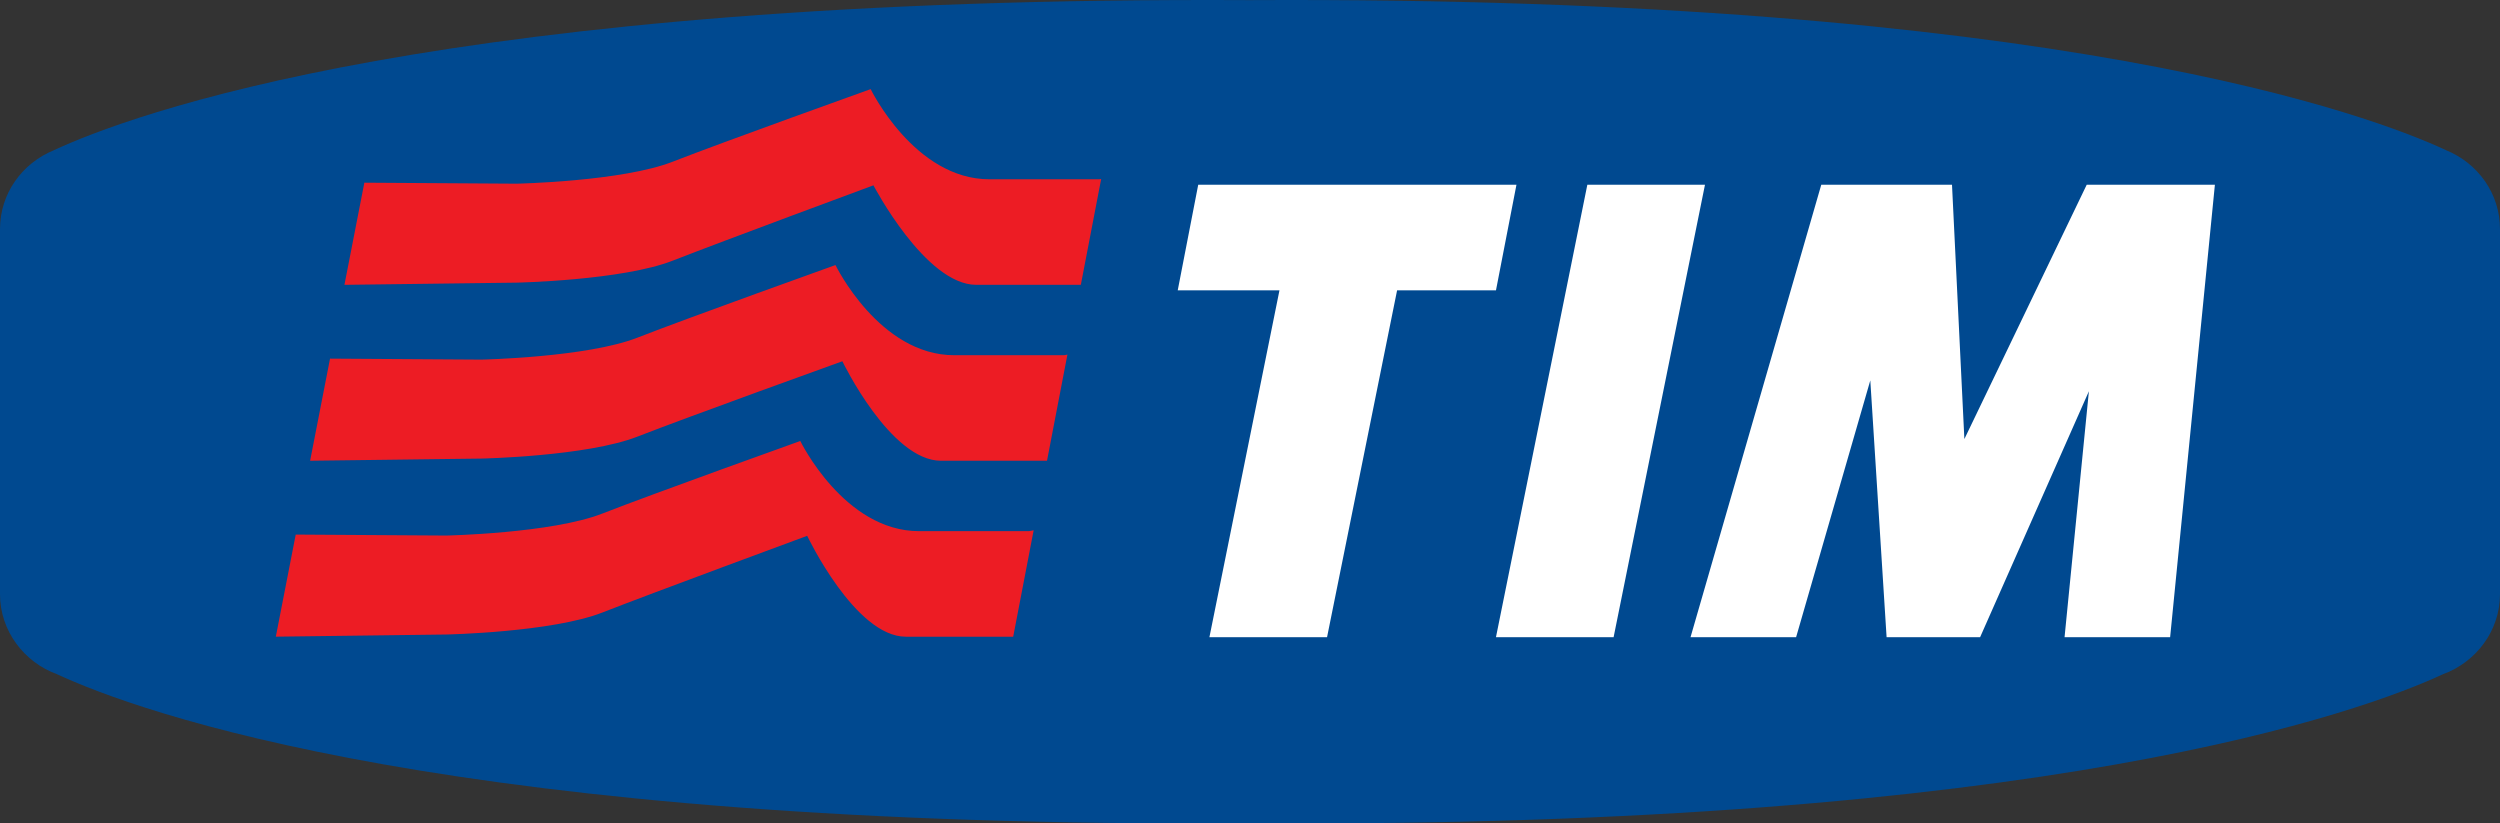
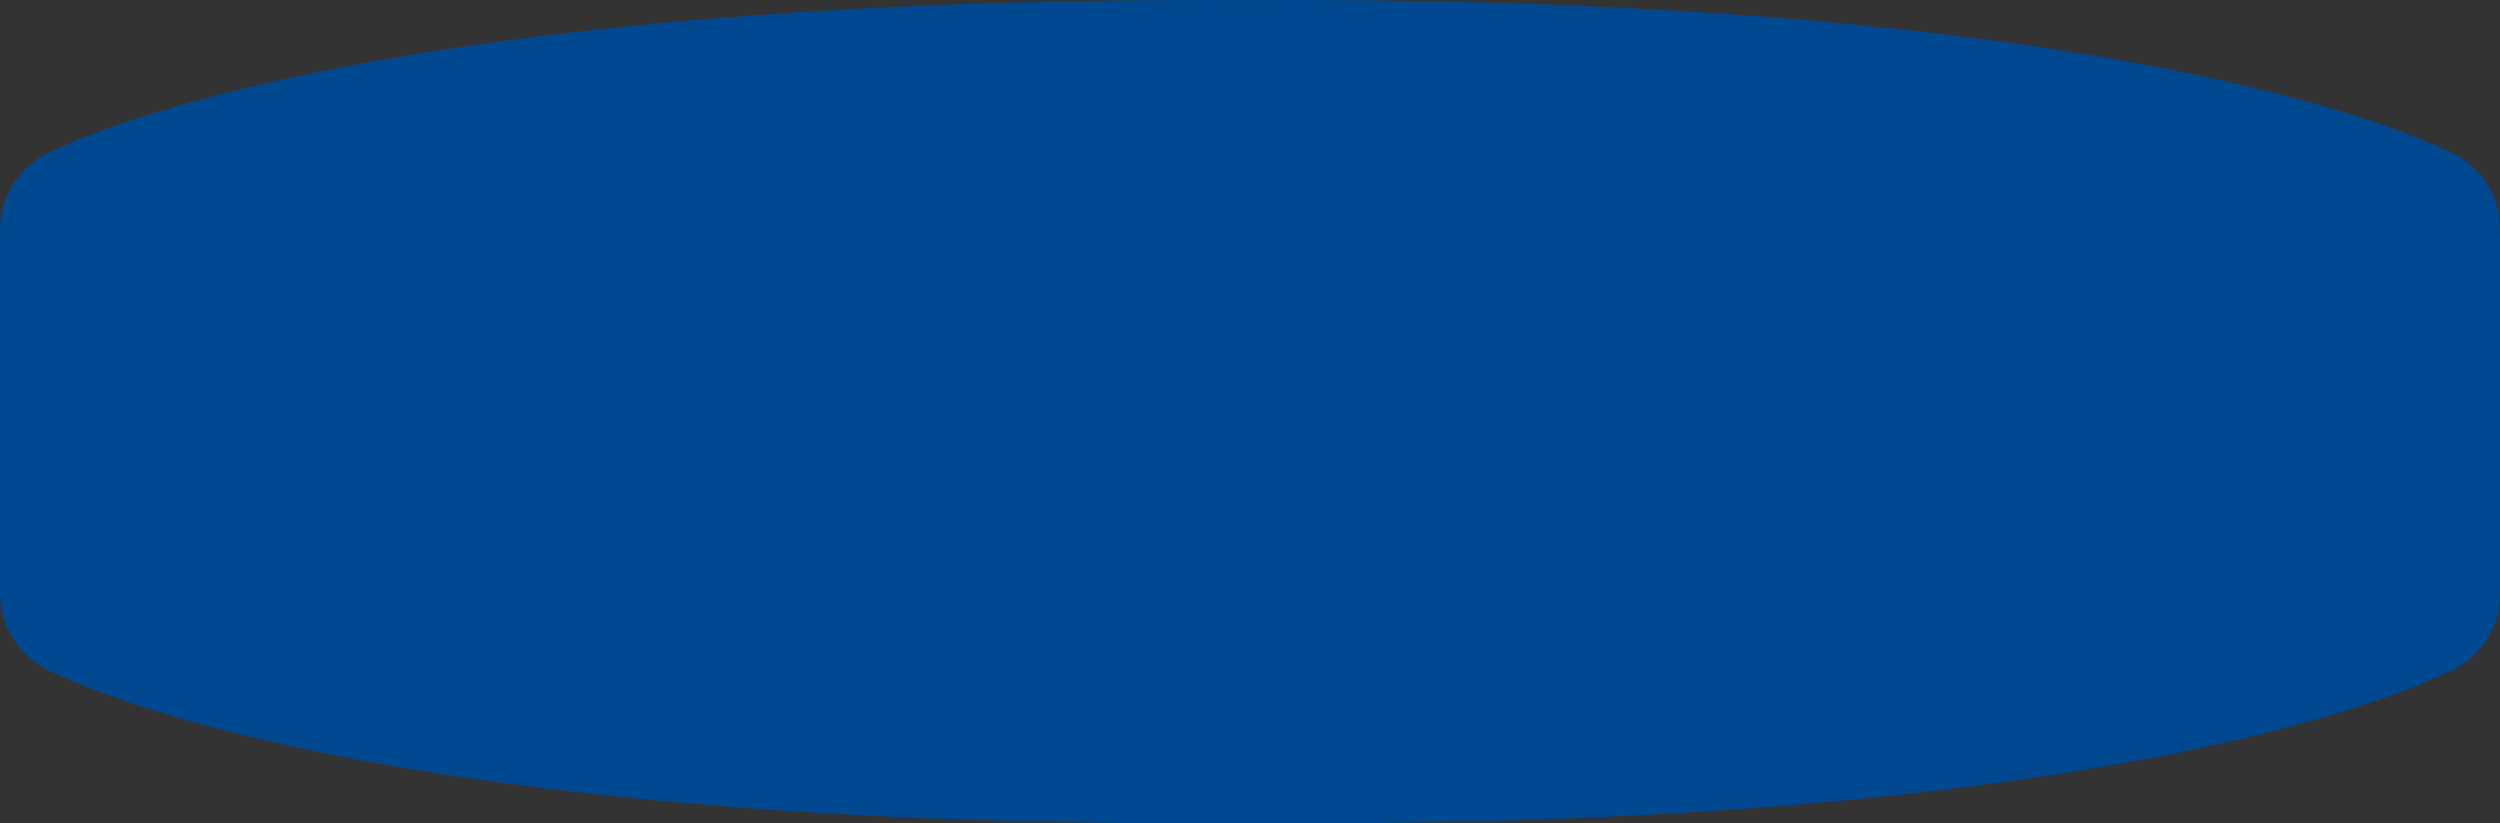
<svg xmlns="http://www.w3.org/2000/svg" xmlns:ns1="http://www.inkscape.org/namespaces/inkscape" xmlns:ns2="http://sodipodi.sourceforge.net/DTD/sodipodi-0.dtd" version="1.1" id="Layer_1" x="0px" y="0px" width="308.703" height="101.679" viewBox="0 0 308.703 101.679" enable-background="new 0 0 612 792" xml:space="preserve" ns1:version="0.48.2 r9819" ns2:docname="Telecom Italia Mobile logo.svg" ns1:export-filename="C:\Users\John\Desktop\Telecom Italia Mobile logo.png" ns1:export-xdpi="90" ns1:export-ydpi="90">
  <rect x="0" y="0" width="308.703" height="101.679" fill="#333333" stroke="none" />
  <defs id="defs13" />
  <ns2:namedview pagecolor="#ffffff" bordercolor="#666666" borderopacity="1" objecttolerance="10" gridtolerance="10" guidetolerance="10" ns1:pageopacity="0" ns1:pageshadow="2" ns1:window-width="1600" ns1:window-height="837" id="namedview11" showgrid="false" fit-margin-top="0" fit-margin-left="0" fit-margin-right="0" fit-margin-bottom="0" ns1:zoom="0.84281414" ns1:cx="154.75622" ns1:cy="-9.2020798" ns1:window-x="-8" ns1:window-y="-8" ns1:window-maximized="1" ns1:current-layer="Layer_1" />
  <g id="g3" transform="translate(-151,-346)">
    <path clip-rule="evenodd" d="M 305.287,447.657 C 206.986,448.324 167.796,433.784 158.031,429.249 153.995,427.782 151,423.914 151,419.378 v -45.085 c 0,-4.402 2.734,-8.137 6.64,-9.737 8.854,-4.136 47.783,-19.075 147.646,-18.542 99.993,-0.533 138.922,14.406 147.776,18.542 3.906,1.601 6.641,5.335 6.641,9.737 v 45.085 c 0,4.536 -2.996,8.404 -7.031,9.871 -9.766,4.535 -48.955,19.075 -147.385,18.408 l 0,0 z" id="path5" ns1:connector-curvature="0" style="fill:#004990;fill-rule:evenodd" />
-     <path clip-rule="evenodd" d="m 335.723,424.682 h 14.527 l 11.283,-55.87 h -14.527 l -11.283,55.87 0,0 z m -39.295,-42.834 h 12.563 l -8.651,42.834 h 14.526 l 8.65,-42.834 h 12.209 l 2.529,-13.036 h -39.296 l -2.53,13.036 0,0 z m 63.32,42.834 h 13.037 l 9.162,-31.71 2.012,31.71 h 11.547 l 13.434,-30.371 -3.006,30.371 h 13.037 l 5.527,-55.87 H 408.67 l -15.107,31.403 -1.527,-31.403 h -16.143 l -16.145,55.87 0,0 z" id="path7" ns1:connector-curvature="0" style="fill:#ffffff;fill-rule:evenodd" />
-     <path clip-rule="evenodd" d="m 278.063,411.588 h -13.578 c -9.256,0 -14.664,-11.135 -14.664,-11.135 0,0 -18.194,6.518 -24.44,8.962 -6.246,2.444 -19.281,2.716 -19.281,2.716 l -18.583,-0.121 -2.458,12.607 21.042,-0.267 c 0,0 13.035,-0.271 19.281,-2.716 6.246,-2.443 25.291,-9.472 25.291,-9.472 0,0 5.915,12.459 12.184,12.459 h 13.254 l 2.526,-13.142 -0.574,0.109 0,0 z m 4.345,-21.725 H 268.83 c -9.257,0 -14.665,-11.134 -14.665,-11.134 0,0 -18.194,6.517 -24.44,8.961 -6.246,2.444 -19.281,2.716 -19.281,2.716 l -18.691,-0.122 -2.459,12.609 21.15,-0.268 c 0,0 13.035,-0.271 19.281,-2.716 6.246,-2.443 25.291,-9.301 25.291,-9.301 0,0 5.916,12.288 12.185,12.288 h 13.084 l 2.52,-13.108 -0.397,0.075 0,0 z m 4.345,-21.724 h -13.578 c -9.256,0 -14.664,-11.135 -14.664,-11.135 0,0 -18.194,6.518 -24.44,8.962 -6.246,2.444 -19.281,2.716 -19.281,2.716 l -18.799,-0.123 -2.459,12.612 21.259,-0.27 c 0,0 13.035,-0.271 19.281,-2.716 6.246,-2.443 24.781,-9.301 24.781,-9.301 0,0 6.425,12.288 12.694,12.288 h 12.915 l 2.513,-13.075 -0.222,0.042 0,0 z" id="path9" ns1:connector-curvature="0" style="fill:#ed1c24;fill-rule:evenodd" />
  </g>
</svg>